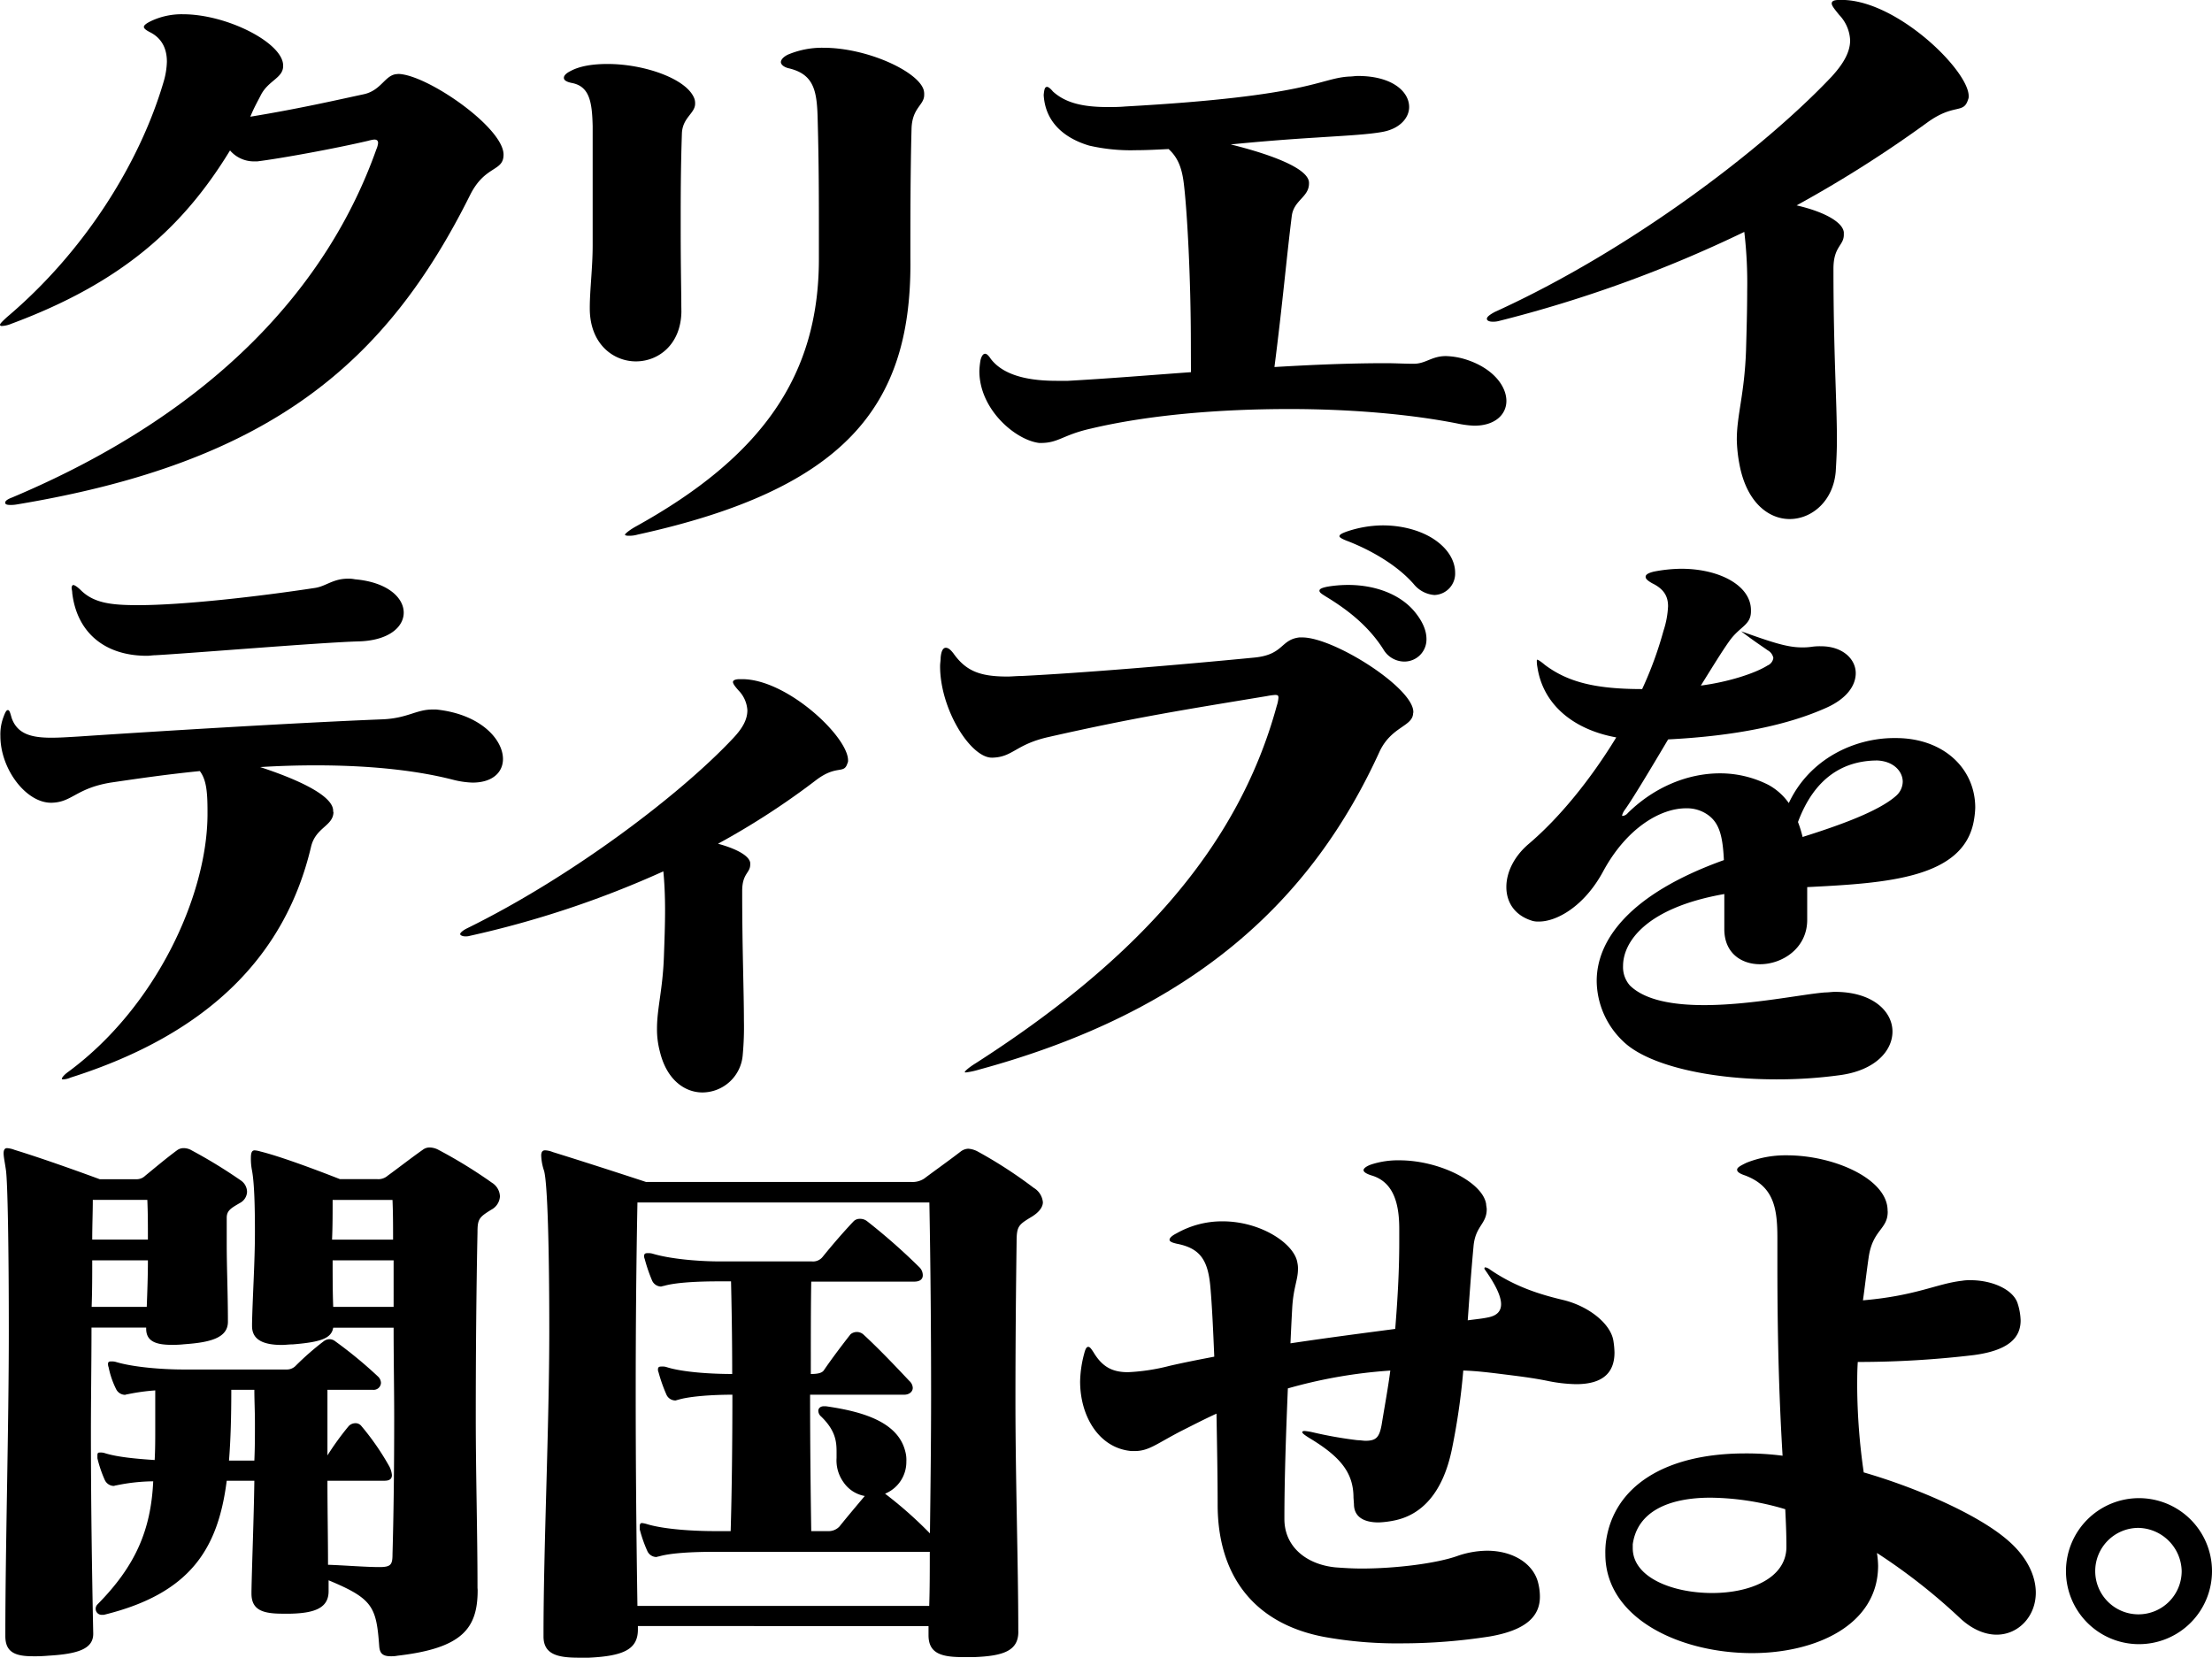
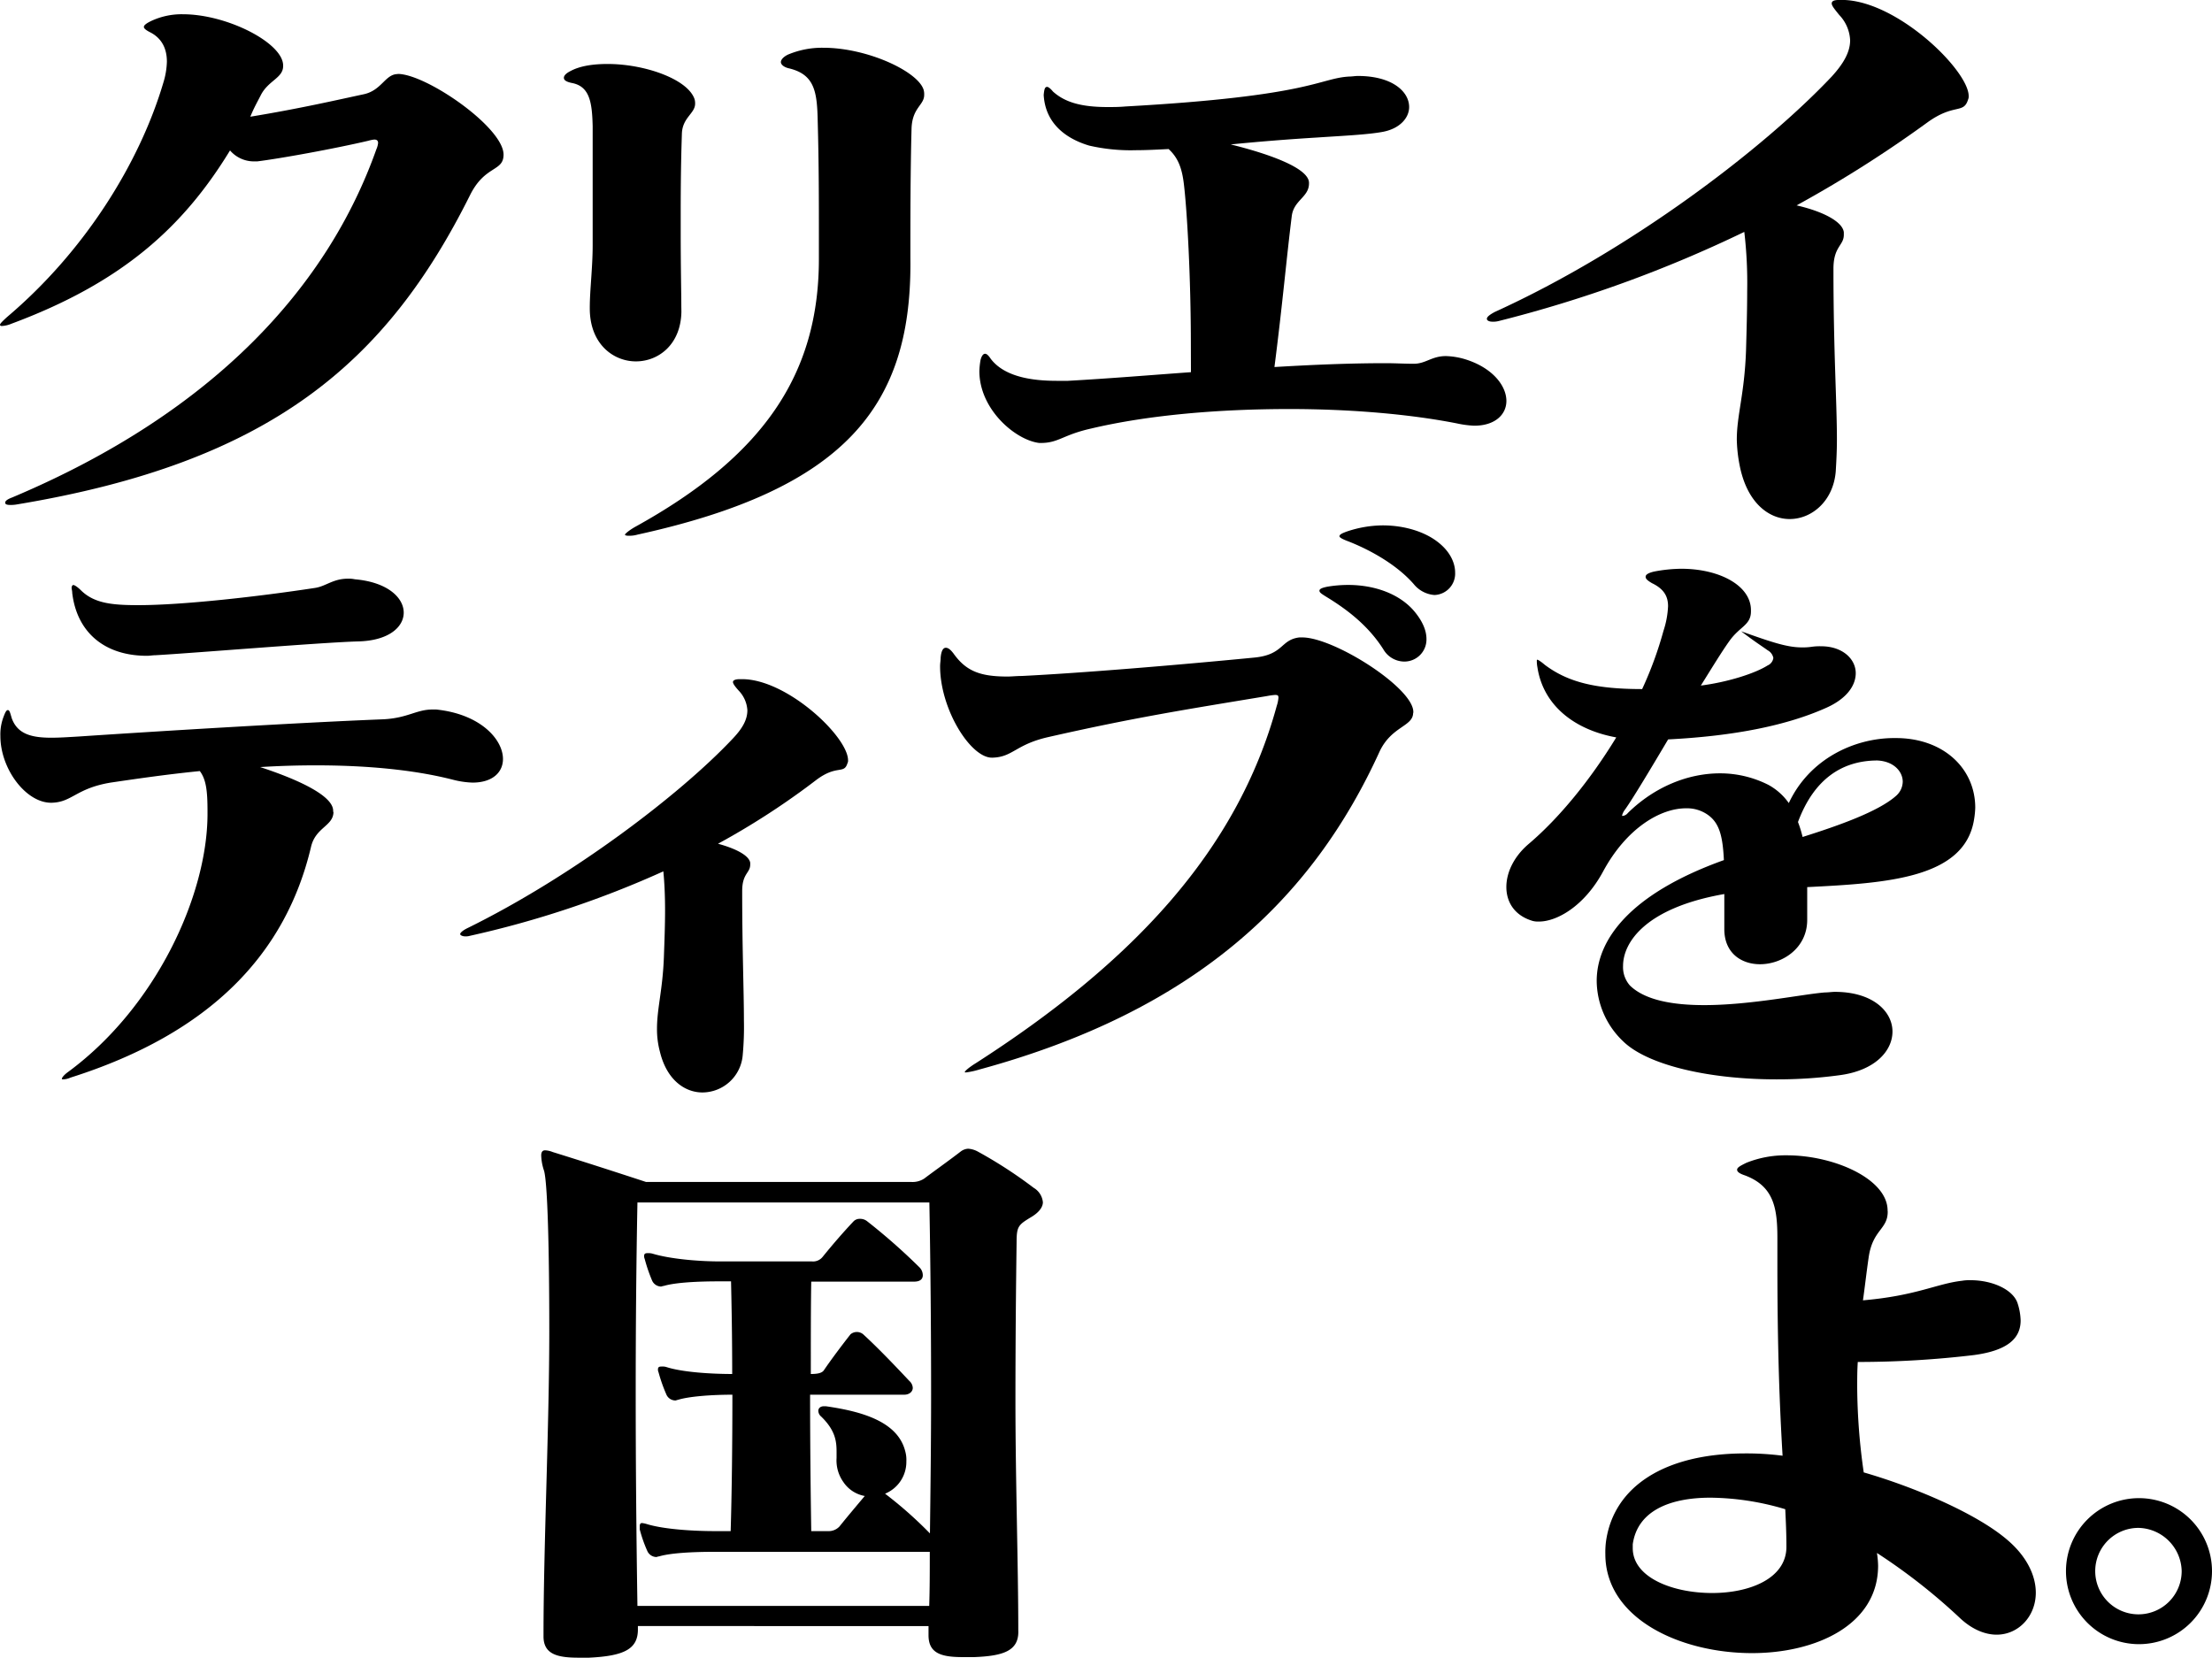
<svg xmlns="http://www.w3.org/2000/svg" viewBox="0 0 575.63 431.41">
  <g id="レイヤー_2" data-name="レイヤー 2">
    <g id="ハイケイ">
      <path d="M103.63,19.24c7.49.15,27.41,13.93,27.41,21,0,4.49-4.79,2.7-8.69,10.48C100.49,94.57,70.24,120.33,4.49,131.26a8.56,8.56,0,0,1-1.8.15c-.89,0-1.34-.15-1.34-.6s.6-.89,1.8-1.34C56.46,107,85.51,73.91,97.94,38.86a5.48,5.48,0,0,0,.45-1.64c0-.6-.3-.9-1-.9a8.39,8.39,0,0,0-1.49.3C87,38.71,72.93,41.26,66.94,42H66a8.17,8.17,0,0,1-6.14-2.85C47.62,59.23,31.6,73.61,3,84.24a7.38,7.38,0,0,1-2.55.6c-.3,0-.45-.15-.45-.3,0-.3.6-.9,1.8-2,20.36-17.22,34.59-40.28,40.73-61.1a20.1,20.1,0,0,0,.9-5.39c0-4.19-2-6.44-4.34-7.64C38,7.86,37.44,7.41,37.44,7s.6-.9,1.8-1.49a18.62,18.62,0,0,1,8.38-1.8c11.53,0,26.06,7.49,26.06,13.33v.15c0,3.14-3.89,3.74-5.84,7.63-.75,1.5-1.65,3-2.7,5.55,12.88-2.1,23.22-4.5,29.51-5.84,4.64-1,5.54-5.1,8.68-5.25Z" />
      <path d="M177.32,81.17c-.16,8.54-6,12.88-11.84,12.88s-12-4.49-12-13.78V80c0-4.49.75-10.33.75-16.17v-31c-.15-6.14-.75-10.34-5.39-11.23-1.5-.3-2.1-.75-2.1-1.35s.6-1.2,1.8-1.8c2.55-1.35,6-1.8,9.59-1.8,9.58,0,20.81,3.9,22.61,9.14a3.73,3.73,0,0,1,.15,1.2c0,2.54-3.3,3.59-3.44,7.78-.31,9.29-.31,16.63-.31,22.62v2.39c0,10.34.16,16.18.16,19.77Zm59.6-12.43c0,37-17.07,58.56-71,70.39a7.84,7.84,0,0,1-2.39.3c-.6,0-.9-.15-.9-.3s.9-1,2.54-1.95c33.4-18.42,47.93-39.69,47.93-69.79V61.25c0-9,0-18.57-.3-29.5-.15-7.79-.75-12.28-7.34-13.93-1.5-.3-2.25-1.05-2.25-1.65s.6-1.34,1.8-1.94a22.8,22.8,0,0,1,9.28-1.8c11.39,0,24.57,6.14,26.06,10.93a4.15,4.15,0,0,1,.15,1.35c0,2.7-3.14,3.29-3.29,8.84-.3,11.38-.3,23.51-.3,33.24Z" />
      <path d="M309.9,90.16c0-18.43-1-35.35-1.8-42.09-.45-3.89-1.35-6.89-4-9.28-3,.15-5.84.3-8.54.3a48.11,48.11,0,0,1-12.13-1.2c-5.54-1.65-11.38-5.39-11.83-13.18.15-1.5.3-2.1.9-2.1.3,0,.9.45,1.5,1.2,3.14,2.85,7.48,4.05,14.22,4.05,1.5,0,3,0,4.65-.15,48.67-2.7,50.32-7.34,58.25-7.79.75,0,1.5-.15,2.25-.15,8.83,0,13.33,4,13.33,8.09,0,2.69-2.25,5.54-6.74,6.43-3.9.75-10.48,1.05-17.22,1.5-7.34.45-15,1.05-22.47,1.8,9.14,2.25,20.37,6,20.37,10v.15c0,3.6-4,4.35-4.49,8.54-1.35,10.78-2.4,22.91-4.5,39.24,10-.6,19.77-1,28.91-1,2.54,0,4.94.15,7.33.15,3.15,0,4.65-2,8.39-2a19.09,19.09,0,0,1,5.24.9c7,2.25,10.49,6.89,10.49,10.78,0,3.45-2.85,6.44-8.39,6.44a26.39,26.39,0,0,1-4.49-.6c-12.13-2.39-27.56-3.74-43.58-3.74-18,0-36.54,1.5-51.67,5.09-7.34,1.65-8.39,3.74-13,3.74h-.45c-6.14-.74-15.57-8.68-15.57-18.72a20.52,20.52,0,0,1,.3-2.84c.3-1.2.75-1.65,1.19-1.65s.9.45,1.5,1.35c3.9,5.09,12,5.69,17.22,5.69h2.85c10.78-.6,21.57-1.5,32-2.25Z" />
      <path d="M479.82,61.1c0,2.85-2.7,3-2.7,8.84,0,21.71.9,34.59.9,44.48,0,3-.15,5.69-.3,8.23-.6,7.64-6.14,12.43-12,12.43-5.39,0-11.08-4.19-13-13.92a38.63,38.63,0,0,1-.75-6.74c0-6.44,2-11.83,2.4-23.22.15-5.24.3-10.63.3-15.42a113.86,113.86,0,0,0-.75-15.43,334,334,0,0,1-64,23.22,5.63,5.63,0,0,1-1.5.15c-.9,0-1.49-.3-1.49-.75s.59-1,2.09-1.8C424.55,65,459.15,38.49,476.67,19.92c3.15-3.45,4.79-6.44,4.79-9.44a10.17,10.17,0,0,0-2.84-6.59c-1.2-1.49-1.95-2.39-1.95-3s.6-.9,1.95-.9h1.2c14.22.45,32.49,18.42,32.49,25a1.9,1.9,0,0,1-.15.9c-1.19,3.89-3.59.9-10.63,6a317.36,317.36,0,0,1-34,21.56c7.19,1.65,12,4.35,12.29,7Z" />
      <path d="M86.78,211.26c0,3.74-4.64,4-5.84,9.13-6.58,27.86-26.2,48.53-62.6,60.06a5.09,5.09,0,0,1-1.79.45c-.3,0-.45,0-.45-.15,0-.3.6-1.05,1.65-1.8C40.51,262.18,53.84,233.27,54,212.16v-1c0-5.09-.3-8.24-2-10.49-9,.9-17.07,2.1-23.21,3-9,1.5-10,5.09-15.28,5.24H13.1c-6.44-.15-13-8.83-13-17.37a12.8,12.8,0,0,1,.75-4.79c.45-1.2.75-1.95,1.2-1.95s.6.75,1,2.1c1.5,4.19,5.24,5.09,10.33,5.09,2.1,0,4.35-.15,6.89-.3,20.22-1.35,56.61-3.59,79.38-4.49,6.44-.3,8.68-2.55,12.87-2.55h1c11.53,1.2,17.37,7.79,17.37,12.88,0,3.44-2.69,6.14-7.93,6.14a23.1,23.1,0,0,1-5.09-.75c-10.49-2.69-23.07-3.74-35.65-3.74-4.94,0-9.73.15-14.52.45,8.68,2.84,19,7.18,19,11.38v.3Zm18.28-51.82c0,3.74-3.9,7.34-12,7.49-9.88.3-42.23,3-52.56,3.59-.75,0-1.5.15-2.25.15C27,170.67,20,164.38,18.8,154.35c0-.6-.16-1-.16-1.35s.16-.75.45-.75,1.05.45,2.1,1.5c3.45,3.3,8.09,3.74,14.83,3.74,11.53,0,31.3-2.24,46-4.49,2.85-.45,4.64-2.4,8.54-2.4a7.44,7.44,0,0,1,1.8.16C100.86,151.5,105.06,155.55,105.06,159.44Z" />
      <path d="M195.23,225c0,2.25-2.09,2.25-2.09,6.89,0,15.43.45,25.91.45,33.7a78.37,78.37,0,0,1-.3,8.83,10.58,10.58,0,0,1-10.49,9.89c-4.49,0-9.28-3.15-11.08-10.64a22.48,22.48,0,0,1-.75-6c0-5.24,1.5-10.18,1.8-18.72.15-4.19.3-8.23.3-12s-.15-7.19-.45-10.18a257.25,257.25,0,0,1-50.32,16.77,3.73,3.73,0,0,1-1.2.15c-.75,0-1.35-.3-1.35-.6s.6-.9,1.8-1.5c27.41-13.47,55.56-34.89,69.19-49.42,2.55-2.69,3.75-4.94,3.75-7.33a8.07,8.07,0,0,0-2.25-5.1c-.9-1-1.5-1.79-1.5-2.24s.6-.75,1.8-.75h.75c11.68.15,27.4,15,27.4,21.12a1.34,1.34,0,0,1-.15.74c-.9,3-2.69.3-8.09,4.35a197.8,197.8,0,0,1-25.6,16.62c4.94,1.35,8.08,3.14,8.38,4.94Z" />
      <path d="M367.74,185.5c0,3.59-5.54,3.44-8.69,10C341.53,234,311,263.07,254.82,278.35a21.07,21.07,0,0,1-3.44.75c-.3,0-.3,0-.3-.15s.89-1.05,2.84-2.25c40.58-26.06,68-55.11,78.33-93a9.09,9.09,0,0,0,.44-2.1c0-.6-.15-.74-.9-.74a16.91,16.91,0,0,0-2.09.29c-20.82,3.45-34.3,5.54-56.76,10.64-8.69,1.94-9.29,5.24-14.68,5.39h-.15c-5.54,0-13.47-12.58-13.47-23.81,0-.75.15-1.5.15-2.25.15-1.65.59-2.54,1.34-2.54.6,0,1.2.44,2,1.49,3.3,4.64,7,6,14.08,6,1,0,2.39-.15,3.74-.15,15.28-.75,40.44-2.84,60.5-4.79,7.64-.75,6.74-4.64,11.68-5.24h.75c8.24,0,28.76,13,28.91,19.32v.3Zm-2.4-13.33A6.35,6.35,0,0,1,360,169c-4-6.29-9.58-10.48-15-13.77-1.19-.75-1.64-1.05-1.64-1.5s.6-.75,2.09-1.05a32.76,32.76,0,0,1,5.39-.45c6.75,0,13.33,2.25,17.23,6.89,2.24,2.7,3.14,5.09,3.14,7.19A5.75,5.75,0,0,1,365.34,172.17ZM367.89,152c-4.05-4.64-10.49-8.53-16.93-11.08-1.64-.6-2.39-1.05-2.39-1.35,0-.45.6-.75,1.8-1.2a29.71,29.71,0,0,1,9.43-1.64c5.69,0,10.93,1.64,14.38,4.34,3.29,2.55,4.49,5.54,4.49,7.94a5.58,5.58,0,0,1-5.39,5.84A7.67,7.67,0,0,1,367.89,152Z" />
      <path d="M470.29,239.41c0,7.34-6.44,11.53-12.28,11.53-4.79,0-9.29-2.84-9.29-9.13v-9.14c-20.51,3.6-26.35,12.58-26.35,18.72a7.2,7.2,0,0,0,1.79,5.09c4,3.9,11.39,5.1,19.32,5.1,12.14,0,25.61-2.85,31.45-3.3.9,0,1.8-.15,2.55-.15,9.88,0,15,5.09,15,10.33,0,5-4.49,10.19-13.92,11.38a119.31,119.31,0,0,1-16.33,1.06c-17.67,0-33.54-3.75-39.83-9.89a21.92,21.92,0,0,1-6.89-15.72c0-10.34,8.08-22.47,33.1-31.45-.3-6.29-1.2-9.59-4.05-11.69a9.4,9.4,0,0,0-5.84-1.79c-6.59,0-15.42,5.09-21.56,16.47-4.95,9.14-12.13,13-16.63,13a5.66,5.66,0,0,1-1.65-.15c-4.64-1.35-6.88-4.79-6.88-8.84,0-3.74,1.94-7.93,5.84-11.23,7.93-6.74,16-16.62,22.76-27.7-10.78-1.95-19-8.24-20.52-18.28a7.94,7.94,0,0,1-.15-1.64c0-.15,0-.3.15-.3s.9.45,1.95,1.35c6,4.49,13.18,6.29,25.31,6.29a96.67,96.67,0,0,0,5.54-15.13,23.65,23.65,0,0,0,1.2-6.44c0-2.54-1.05-4.49-4.2-6-1-.6-1.64-1.05-1.64-1.65s.75-1,2.1-1.34a38.9,38.9,0,0,1,7.18-.75c9.89,0,18.13,4.34,18.13,10.78v.3c0,3.59-2.85,3.89-5.55,7.64-1.94,2.69-4.49,6.88-7.49,11.68,7-.9,14.08-3.15,17.38-5.24a2.48,2.48,0,0,0,1.49-1.95,2.9,2.9,0,0,0-1.49-2c-1.65-1.19-3.15-2.09-6.89-4.94,7.94,2.85,12,4.19,15.72,4.19a15.58,15.58,0,0,0,2.55-.14,14.55,14.55,0,0,1,2.55-.15c5.54,0,9,3.29,9,7,0,3.15-2.25,6.59-7.64,9-10,4.49-23.51,7.34-41.18,8.24-4.79,8.08-9.29,15.57-11.23,18.27a4.26,4.26,0,0,0-.75,1.49c0,.15,0,.15.15.15a2,2,0,0,0,1.34-.75c7-6.88,15.73-10.33,24-10.33a27.79,27.79,0,0,1,12.58,3A15.65,15.65,0,0,1,465.5,209c5.39-11.53,17.07-16.92,27.41-16.92h.44c12.43,0,20.67,7.94,20.67,18.12a22.4,22.4,0,0,1-.3,3c-2.4,15.43-22.76,16.63-43.43,17.67Zm17.37-41.48c-7.94.3-15.42,4.34-19.77,16a30,30,0,0,1,1.2,3.89c9-2.84,19.77-6.58,24.41-10.78a5,5,0,0,0,1.65-3.59c0-2.7-2.4-5.39-6.74-5.54Z" />
-       <path d="M24.26,425.2c0,3.89-3.89,5.24-11.68,5.69a39.26,39.26,0,0,1-4,.15c-4.65,0-7.19-1.05-7.19-5.24v-.45c0-22.47.9-53.76.9-78.93,0-21.71-.3-38.93-.75-41.93-.3-2.09-.6-3.44-.6-4.34s.3-1.35.9-1.35a6.66,6.66,0,0,1,1.94.45c9.29,2.85,22.17,7.64,22.17,7.64h9.43a3.17,3.17,0,0,0,2.4-.9c2.4-1.95,5.39-4.49,8.24-6.59a2.86,2.86,0,0,1,1.79-.6,4.1,4.1,0,0,1,2.1.6,130.53,130.53,0,0,1,12.73,7.79,3.64,3.64,0,0,1,1.65,3,3.42,3.42,0,0,1-1.8,2.85C60.2,314.38,59,315,59,316.92v6.74c0,6.29.31,13,.31,20.22V344c0,4.34-5,5.39-11.39,5.84a26.37,26.37,0,0,1-3.29.15c-4.19,0-6.59-1-6.59-4.19v-.3H23.81c0,8.83-.15,18.27-.15,27.55,0,18.72.3,37.44.6,52ZM24,328c0,3.89,0,7.93-.15,12.12H38.19c.15-4,.3-8.08.3-12.12Zm.15-15.73c0,3.14-.15,6.74-.15,10.33H38.49c0-3.59,0-7-.15-10.33ZM124.3,413.82c0,10-4,15.12-20.82,17.07a8.52,8.52,0,0,1-1.79.15c-2.25,0-2.85-.9-3-2.55-.75-10.33-1.65-12.43-13.18-17.22v2.85c0,4.34-3.59,5.69-9.88,5.84h-2.1c-5.24,0-8.09-1-8.09-5.25v-.59c.15-7.79.6-18.28.75-28.76H59c-2.24,17.52-9.28,29.35-32,34.9h-.45a1.57,1.57,0,0,1-1.65-1.65,1.62,1.62,0,0,1,.45-1.05c9.88-10,13.93-19.32,14.52-32.05a48.83,48.83,0,0,0-9.58,1.05c-.3,0-.45.15-.75.15a2.64,2.64,0,0,1-2.25-1.5,32,32,0,0,1-1.94-5.69v-.75c0-.6.15-.75.6-.75h.3a2.85,2.85,0,0,1,1,.15c3.3,1.05,8.39,1.5,13,1.8.15-2.69.15-5.39.15-8.38v-9.74a53.7,53.7,0,0,0-7.19,1c-.3,0-.45.15-.75.15a2.63,2.63,0,0,1-2.25-1.5,22.85,22.85,0,0,1-1.95-5.69,2.23,2.23,0,0,1-.15-.9c0-.45.3-.6.75-.6h.15a3.73,3.73,0,0,1,1.2.15c4.49,1.35,12,1.95,17.52,1.95H74.58a3.2,3.2,0,0,0,2.4-1,71.82,71.82,0,0,1,7.18-6.29,2.67,2.67,0,0,1,1.5-.6,2.5,2.5,0,0,1,1.65.6,112.77,112.77,0,0,1,11.08,9.14,2.39,2.39,0,0,1,.75,1.64,1.91,1.91,0,0,1-2.1,1.8H85.21v17.07a73.37,73.37,0,0,1,5.54-7.64,2.44,2.44,0,0,1,1.65-.74,1.93,1.93,0,0,1,1.65.74,66.88,66.88,0,0,1,7.34,10.64,6.46,6.46,0,0,1,.6,2.09c0,.9-.45,1.5-1.95,1.5H85.21c0,7.49.15,15.13.15,21.87,4.35.15,9.89.6,13.33.6,3,0,3.45-.6,3.45-3.3.29-10.18.44-22.31.44-35.49,0-7.49-.15-15.43-.15-23.51H86.71c-.45,2.69-3,3.74-10.48,4.34-1,0-2,.15-2.85.15-5.39,0-7.79-1.65-7.79-4.94v-.6c.15-7.19.75-16,.75-23.81,0-6.74-.15-12.73-.75-16a15.28,15.28,0,0,1-.3-3.29c0-1.5.3-2,1-2a6.6,6.6,0,0,1,1.5.3c6.74,1.65,20.67,7.19,20.67,7.19h9.73a3.67,3.67,0,0,0,2.7-.9c2.69-1.95,6.14-4.64,9.13-6.74a2.88,2.88,0,0,1,1.8-.6,5,5,0,0,1,2.25.6A125.16,125.16,0,0,1,128,307.79a4.38,4.38,0,0,1,2.1,3.59,4.18,4.18,0,0,1-2.25,3.44c-3.14,1.95-3.59,2.4-3.59,5.85-.3,14.67-.45,31.15-.45,48.22,0,14.82.45,29.8.45,44.33Zm-58.11-33.7c.15-3.29.15-6.59.15-9.73s-.15-6-.15-8.69h-6c0,6.59-.15,12.88-.6,18.42Zm20.37-67.84c0,3.6,0,7-.15,10.33h15.88c0-3.44,0-6.88-.15-10.33ZM102.43,328H86.56c0,4,0,8.08.15,12.12h15.72Z" />
      <path d="M265,424.68c0,4.94-3.89,6.29-11.53,6.58h-2.84c-5.54,0-9-.89-9-5.69v-2.39H166v.9c0,5.09-3.59,6.89-12.73,7.33h-2.69c-5.54,0-9.14-.89-9.14-5.54v-.59c0-22.92,1.5-54.07,1.5-78.93,0-21.42-.45-38.34-1.35-41.63a13.65,13.65,0,0,1-.75-4c0-1.05.45-1.35,1-1.35a5.87,5.87,0,0,1,2,.45c10.63,3.29,24.26,7.78,24.26,7.78h69a5.52,5.52,0,0,0,3.44-.9c1.95-1.49,6.59-4.79,9.44-7a3.53,3.53,0,0,1,1.95-.75,6.09,6.09,0,0,1,2.54.75,117.37,117.37,0,0,1,14.53,9.43,4.88,4.88,0,0,1,2.39,3.75c0,1.19-.9,2.54-2.84,3.74-3.45,2.1-4,2.4-4,6.59-.15,10.93-.3,25.76-.3,41.33,0,20.52.74,42.68.74,59.91ZM186,403.86c-5.84,0-11.53.3-14.53,1.2-.3,0-.44.15-.74.15a2.63,2.63,0,0,1-2.25-1.5,35.76,35.76,0,0,1-2-5.69v-.75c0-.6.15-.9.6-.9a7.61,7.61,0,0,1,1.35.3c4.49,1.35,12.13,1.8,17.52,1.8h4.19c.3-9.89.45-22.92.45-35.5-5.54,0-11.38.45-14.22,1.35-.15,0-.45.15-.6.15a2.57,2.57,0,0,1-2.4-1.65,41.4,41.4,0,0,1-2-5.69,1.62,1.62,0,0,1-.15-.74c0-.6.31-.75.9-.75h.3a2.93,2.93,0,0,1,1.05.15c4.19,1.34,11.68,1.79,17.07,1.79,0-9.43-.15-17.52-.3-24.11h-3c-5.84,0-11.53.3-14.53,1.2-.3,0-.45.15-.75.15a2.61,2.61,0,0,1-2.24-1.5,41.87,41.87,0,0,1-1.95-5.69,1.63,1.63,0,0,1-.15-.75c0-.6.3-.75.9-.75h.15a3.73,3.73,0,0,1,1.2.15c4.49,1.35,11.83,2,17.37,2h24a3.19,3.19,0,0,0,2.85-1.2c2.54-3.14,5.39-6.44,8.08-9.28a2.26,2.26,0,0,1,1.65-.6,2.88,2.88,0,0,1,1.8.6,158.9,158.9,0,0,1,13.63,12,2.94,2.94,0,0,1,.89,2.09c0,.9-.6,1.65-2.24,1.65H211.11C211,339.91,211,348,211,357.58c1.95,0,3-.3,3.45-1.05,1.94-2.84,4.64-6.43,6.88-9.28a2.57,2.57,0,0,1,3.3,0c3.59,3.29,7.79,7.64,12,12.13a2.59,2.59,0,0,1,.9,1.8c0,1-.9,1.79-2.25,1.79H210.81c0,12.73.15,25.76.3,35.5h4.34a3.85,3.85,0,0,0,3-1.2c1.8-2.25,4.19-5.09,6.59-7.94a8.47,8.47,0,0,1-5.54-3.59,9.72,9.72,0,0,1-1.8-6.29V377.8c0-2.69-.3-5.54-4-9.14a2,2,0,0,1-.75-1.49c0-.6.45-1.2,1.5-1.2h.44c9.44,1.35,18.73,4,20.67,11.68a8.31,8.31,0,0,1,.3,2.7,8.93,8.93,0,0,1-5.54,8.38A106.32,106.32,0,0,1,242,399.07c.15-12,.3-24.12.3-36.25,0-16.77-.15-33.69-.45-49.87H165.88c-.3,15.73-.45,32.2-.45,49.73s.15,35.94.45,55.26h75.93c.15-4.35.15-9.59.15-14.08Z" />
-       <path d="M352.22,389.78c0-6.44-3.3-10.63-11.54-15.57-1.19-.75-1.79-1.2-1.79-1.5,0-.15.15-.3.6-.3a15.66,15.66,0,0,1,1.94.3,106.51,106.51,0,0,0,11.83,2.1c.75,0,1.5.15,2.1.15,2.85,0,3.6-1,4.19-4.2.75-4.64,1.65-9.43,2.25-14.07a128.13,128.13,0,0,0-26.66,4.64c-.45,10.93-.9,23.06-.9,34,0,7.19,5.7,11.83,13.33,12.58,2.1.15,4.35.3,6.74.3,9,0,19.62-1.35,25-3.29a24.17,24.17,0,0,1,7.64-1.35c6.89,0,12.13,3.44,13.33,8.39a14.65,14.65,0,0,1,.45,3.59c0,5.09-3.6,8.69-13,10.33a148.92,148.92,0,0,1-22.91,1.8A106.45,106.45,0,0,1,344.58,426c-18.87-3.59-27.71-16.62-27.71-34.44,0-6.74-.15-15.13-.3-23.66-3,1.35-6.73,3.29-9.43,4.64-6.29,3.29-8.24,5.09-11.83,5.09h-.9c-8.39-.75-13.33-9-13.33-18.12a29.75,29.75,0,0,1,1.05-7.19c.3-1.2.6-1.8,1.05-1.8s.75.45,1.35,1.35c2.24,3.75,4.79,5.24,9,5.24a52.17,52.17,0,0,0,10.78-1.64c3.9-.9,7.79-1.65,11.68-2.4-.29-7-.59-13.33-1-18-.6-7-2.55-10.18-8.69-11.38-1.35-.3-1.95-.6-1.95-1.05s.6-1.05,1.8-1.65a24,24,0,0,1,12-3.14c10,0,18.72,5.84,19.47,10.78a6.73,6.73,0,0,1,.15,1.65c0,2.84-1.2,4.79-1.5,10.18-.15,2.7-.3,5.69-.45,9.14,10-1.5,19.32-2.7,27.26-3.75.6-7.49,1.05-14.82,1.05-22.61v-3.45c0-6.59-1.5-12.28-7.34-13.92-1.35-.45-1.95-.9-1.95-1.35s.75-1.05,2.1-1.5a22.55,22.55,0,0,1,7.19-1.05c10.48,0,21.71,5.69,22.61,11.38,0,.45.15.9.15,1.35,0,3.9-3,4.34-3.44,9.74-.6,6.44-1.05,12.88-1.5,19.17,2.24-.3,3.89-.45,5.24-.75,2.4-.45,3.44-1.65,3.44-3.45,0-2.09-1.49-5.09-3.89-8.53-.3-.45-.45-.6-.45-.75,0-.3.15-.3.3-.3a3,3,0,0,1,1.2.6c6.59,4.49,12.88,6.44,19.17,7.93,6.59,1.65,12.13,6.14,12.88,10.49a22.1,22.1,0,0,1,.3,3.14c0,5.09-2.85,8.24-10,8.24a40,40,0,0,1-7.64-.9c-3.74-.75-7.48-1.2-11.08-1.65s-7.19-.9-10.63-1a175.77,175.77,0,0,1-3,20.66c-2.39,11.38-7.93,16.77-14.52,18.27a24.79,24.79,0,0,1-4.49.6c-3.75,0-6.44-1.35-6.44-4.79Z" />
      <path d="M491.24,315.35c0,4.64-3.9,4.64-4.95,11.83-.59,4.05-1,7.79-1.49,11.23,13.93-1.2,19.17-4.34,25.76-5.09a11.25,11.25,0,0,1,2.24-.15c5.84,0,11.23,2.55,12.28,6.14a15.59,15.59,0,0,1,.75,4.34c0,4.5-3.14,7.79-12.13,9a254.56,254.56,0,0,1-30.25,1.8c-.15,2.25-.15,4.49-.15,6.59A160.78,160.78,0,0,0,485,383.19c13.78,4,29.35,10.79,37.14,17.37,5.39,4.5,7.64,9.59,7.64,13.93,0,6.14-4.5,10.93-10.19,10.93-3,0-6.44-1.34-9.73-4.49a153.66,153.66,0,0,0-21.42-16.77,24.38,24.38,0,0,1,.3,3.29c0,15.43-16.17,22.77-32.8,22.77-18.72,0-38.18-9-38.18-25.76a22.15,22.15,0,0,1,.15-3.15c1.94-14.52,15.42-23.06,36.24-23.06a73.59,73.59,0,0,1,9.73.6c-.75-12.58-1.35-27.41-1.35-49.87v-6.74c0-7.79-.9-13.48-8.38-16.32-1.35-.45-2.1-.9-2.1-1.5s.9-1.05,2.4-1.8A27.36,27.36,0,0,1,465,300.67c12.28,0,26.21,6.15,26.21,14.38Zm-26.36,87c0-3.29-.15-6.44-.3-9.58a69.89,69.89,0,0,0-19.47-3c-10.63,0-19,3.45-20.22,12.13v1c0,7.64,10.34,11.68,20.67,11.68,9.73,0,19.17-3.74,19.32-11.83Z" />
      <path d="M556.49,427.89a19,19,0,1,1,19.14-19A19,19,0,0,1,556.49,427.89Zm0-30.26a11.25,11.25,0,1,0,11.25,11.24A11.5,11.5,0,0,0,556.49,397.63Z" />
    </g>
  </g>
</svg>